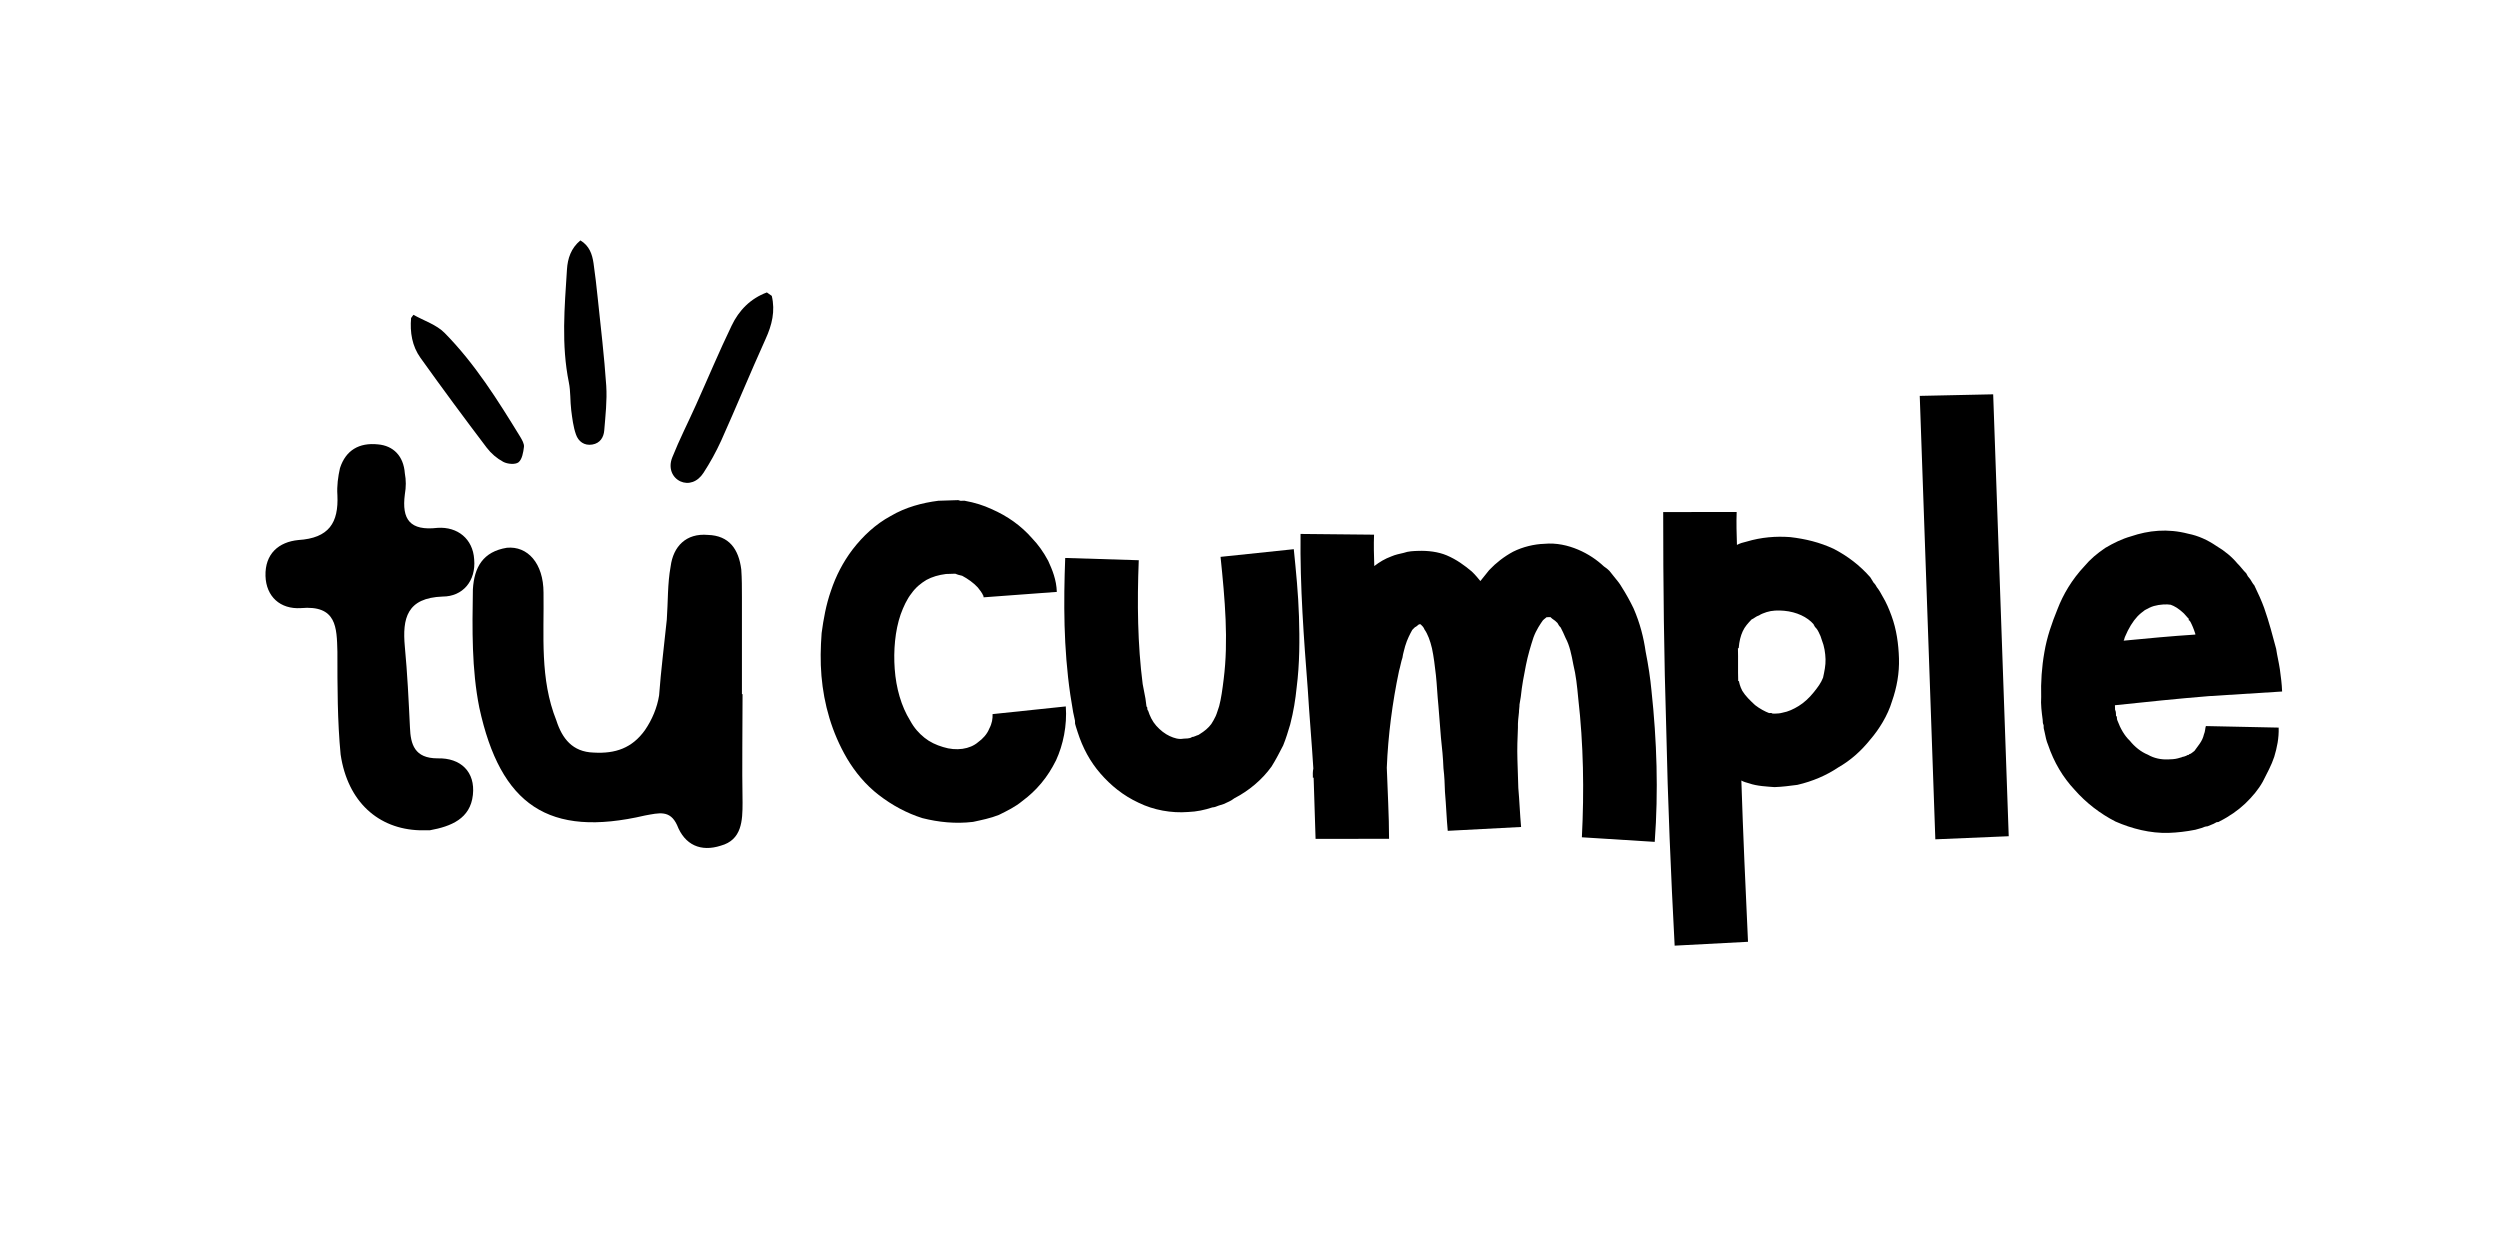
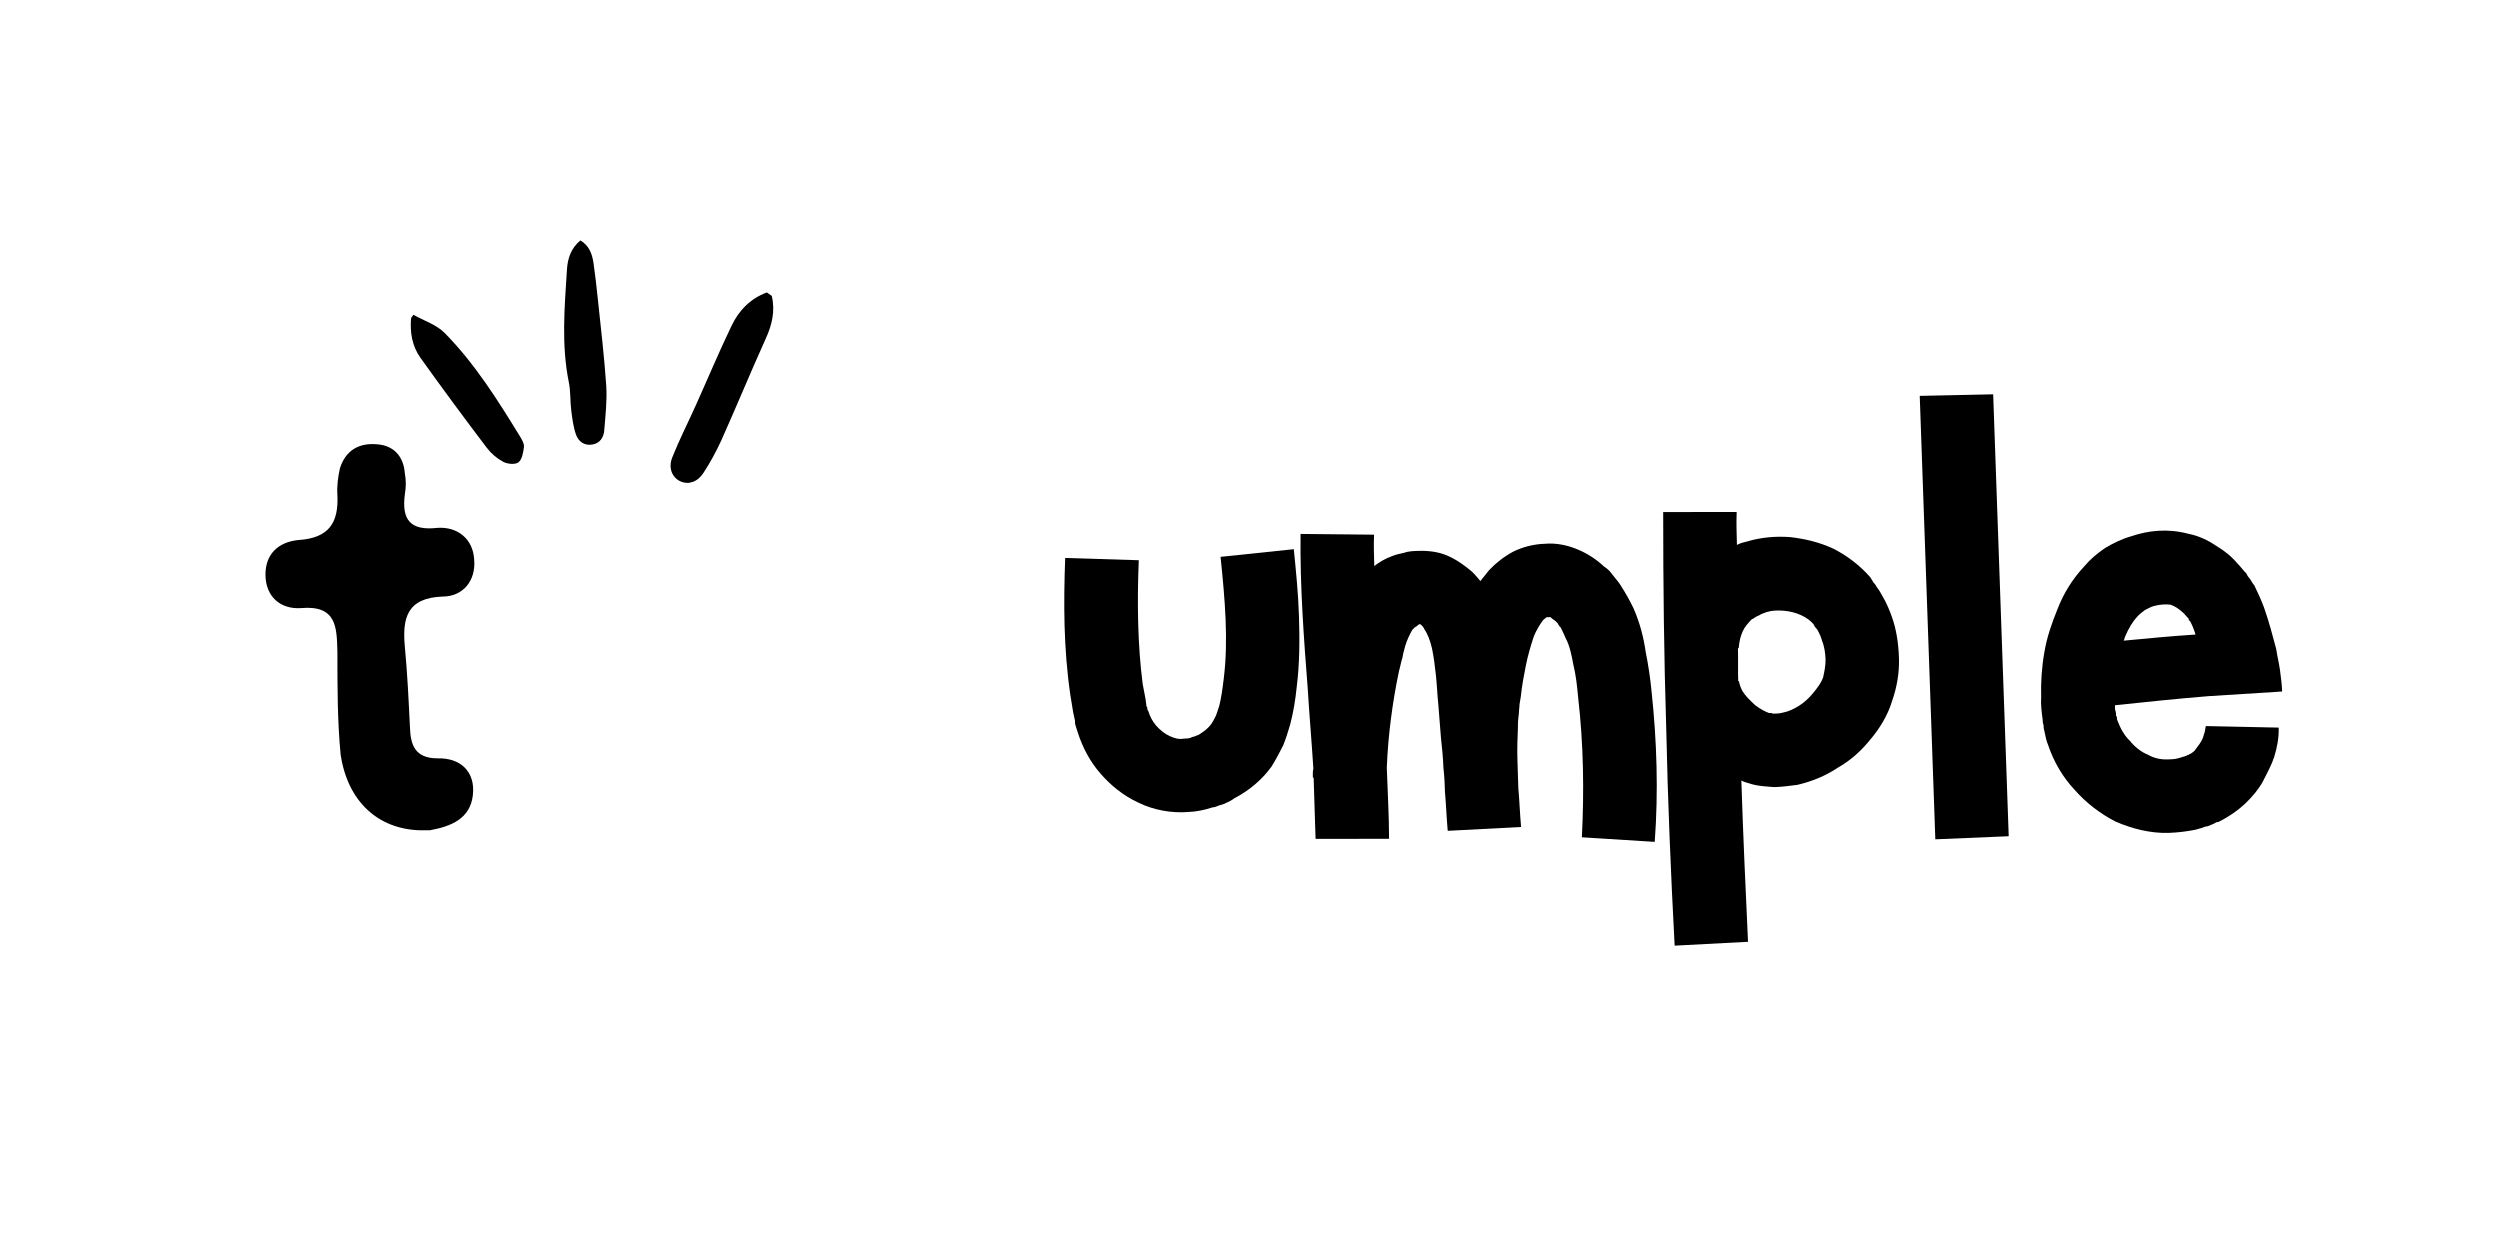
<svg xmlns="http://www.w3.org/2000/svg" width="800" zoomAndPan="magnify" viewBox="0 0 600 300" height="400" preserveAspectRatio="xMidYMid meet" version="1.0">
  <defs>
    <g />
    <clipPath id="a128bd9af6">
      <path d="M 98 57 L 186 57 L 186 116 L 98 116 Z M 98 57 " clip-rule="nonzero" />
    </clipPath>
    <clipPath id="f7c2bb8fb5">
      <path d="M 89.746 88.527 L 131.324 31.59 L 194.922 78.035 L 153.344 134.969 Z M 89.746 88.527 " clip-rule="nonzero" />
    </clipPath>
    <clipPath id="9ca3d47364">
      <path d="M 89.746 88.527 L 131.324 31.59 L 194.922 78.035 L 153.344 134.969 Z M 89.746 88.527 " clip-rule="nonzero" />
    </clipPath>
    <clipPath id="b121355728">
      <path d="M 89.746 88.527 L 131.324 31.59 L 194.922 78.035 L 153.344 134.969 Z M 89.746 88.527 " clip-rule="nonzero" />
    </clipPath>
  </defs>
  <g fill="#000000" fill-opacity="1">
    <g transform="translate(60.637, 195.567)">
      <g>
        <path d="M 40.066 3.699 L 42.531 3.699 C 47.617 2.773 52.242 0.926 52.855 -4.777 C 53.473 -10.324 49.93 -13.715 44.383 -13.562 C 38.832 -13.562 37.91 -16.953 37.754 -20.957 C 37.445 -27.43 37.137 -33.902 36.523 -40.375 C 35.906 -47.156 36.984 -52.086 45.613 -52.395 C 50.391 -52.395 53.629 -56.094 53.164 -61.332 C 52.855 -66.266 49.16 -69.191 44.383 -68.883 C 37.754 -68.113 35.75 -70.887 36.523 -76.898 C 36.832 -78.746 36.832 -80.289 36.523 -81.98 C 36.215 -86.145 33.75 -88.609 30.051 -88.918 C 25.582 -89.379 22.344 -87.531 20.957 -83.215 C 20.496 -81.211 20.188 -78.898 20.34 -76.742 C 20.648 -70.117 18.34 -66.418 10.941 -65.957 C 6.316 -65.492 2.93 -62.719 3.082 -57.324 C 3.234 -52.395 6.625 -49.312 11.559 -49.621 C 20.188 -50.391 20.188 -44.996 20.34 -39.141 C 20.34 -30.82 20.34 -22.5 21.113 -14.484 C 22.809 -3.082 30.203 3.391 40.066 3.699 Z M 40.066 3.699 " />
      </g>
    </g>
  </g>
  <g fill="#000000" fill-opacity="1">
    <g transform="translate(110.257, 195.567)">
      <g>
-         <path d="M 62.719 7.398 C 67.805 6.012 67.957 1.387 67.957 -2.93 C 67.805 -11.711 67.957 -20.34 67.957 -28.973 L 67.805 -28.973 L 67.805 -52.242 C 67.805 -54.398 67.805 -56.711 67.652 -58.867 C 67.035 -63.797 64.723 -67.035 59.637 -67.188 C 54.398 -67.652 51.316 -64.414 50.699 -59.637 C 49.93 -55.477 50.082 -51.16 49.773 -46.848 C 49.16 -40.836 48.387 -34.828 47.926 -28.664 C 47.465 -25.734 46.23 -22.809 44.535 -20.34 C 41.453 -16.027 37.445 -14.641 32.207 -14.949 C 27.121 -15.102 24.656 -18.34 23.27 -22.652 C 19.262 -32.668 20.34 -43.148 20.188 -53.32 C 20.188 -60.406 16.336 -64.57 11.402 -64.105 C 5.703 -63.184 3.543 -59.484 3.234 -54.09 C 3.082 -44.535 2.93 -34.98 4.777 -25.734 C 9.863 -2.312 21.422 5.547 44.535 0.152 C 47.926 -0.461 50.547 -1.234 52.242 2.465 C 54.09 7.242 57.941 8.938 62.719 7.398 Z M 62.719 7.398 " />
-       </g>
+         </g>
    </g>
  </g>
  <g clip-path="url(#a128bd9af6)">
    <g clip-path="url(#f7c2bb8fb5)">
      <g clip-path="url(#9ca3d47364)">
        <g clip-path="url(#b121355728)">
          <path fill="#000000" d="M 185.227 71.012 C 186.094 74.66 185.277 77.996 183.738 81.367 C 180.082 89.449 176.711 97.68 173.074 105.777 C 171.848 108.457 170.43 111.027 168.844 113.473 C 167.395 115.73 165.195 116.387 163.312 115.535 C 161.359 114.633 160.312 112.359 161.348 109.77 C 163.043 105.504 165.148 101.398 167.027 97.199 C 169.895 90.832 172.578 84.398 175.598 78.141 C 177.336 74.492 180.117 71.637 184.051 70.184 Z M 98.66 76.324 C 98.367 79.75 98.895 83.051 100.902 85.863 C 106.094 93.129 111.406 100.32 116.82 107.457 C 117.883 108.852 119.246 110.016 120.785 110.844 C 121.805 111.391 123.676 111.543 124.438 110.953 C 125.312 110.246 125.594 108.551 125.75 107.254 C 125.84 106.5 125.293 105.574 124.852 104.828 C 119.453 96.031 113.988 87.289 106.707 79.902 C 104.754 77.922 101.75 76.973 99.219 75.551 Z M 136.07 64.688 C 135.496 73.746 134.688 82.762 136.531 91.812 C 136.969 93.969 136.82 96.254 137.094 98.457 C 137.348 100.41 137.574 102.41 138.23 104.27 C 138.801 105.93 140.211 107.027 142.172 106.688 C 144.023 106.367 144.887 104.965 145.02 103.289 C 145.309 99.73 145.723 96.133 145.5 92.594 C 145.02 85.52 144.184 78.484 143.445 71.453 C 143.156 68.684 142.844 65.898 142.445 63.148 C 142.125 61.012 141.457 58.984 139.293 57.699 C 137.043 59.562 136.234 62.023 136.07 64.688 Z M 136.07 64.688 " fill-opacity="1" fill-rule="nonzero" />
        </g>
      </g>
    </g>
  </g>
  <g fill="#000000" fill-opacity="1">
    <g transform="translate(457.199, 215.077)">
      <g>
        <path d="M 21.164 -120.441 L 3.539 -120.066 L 7.281 -13.641 L 24.895 -14.383 Z M 21.164 -120.441 " />
      </g>
    </g>
  </g>
  <g fill="#000000" fill-opacity="1">
    <g transform="translate(191.52, 216.401)">
      <g>
-         <path d="M 64.273 -46.859 L 46.699 -45.016 C 46.734 -43.914 46.586 -42.809 45.891 -41.5 C 45.383 -40.199 44.316 -39.062 43.238 -38.293 C 41.273 -36.578 37.98 -36.105 34.824 -37.109 C 33.156 -37.605 31.664 -38.293 30.348 -39.352 C 29.027 -40.414 27.887 -41.664 26.91 -43.469 C 24.781 -46.891 23.539 -51.262 23.211 -55.844 C 22.887 -60.242 23.285 -65.031 24.633 -68.93 C 25.309 -70.789 26.168 -72.652 27.227 -73.973 C 28.281 -75.473 29.539 -76.434 30.797 -77.207 C 32.242 -77.988 33.699 -78.402 35.527 -78.645 C 35.711 -78.648 35.895 -78.656 36.078 -78.66 L 37.547 -78.707 L 37.73 -78.715 C 38.105 -78.543 38.66 -78.375 39.398 -78.215 C 40.707 -77.523 42.211 -76.469 43.164 -75.395 C 43.738 -74.68 44.121 -74.141 44.316 -73.777 C 44.324 -73.594 44.324 -73.594 44.512 -73.418 C 44.512 -73.418 44.52 -73.234 44.52 -73.234 C 44.52 -73.234 44.523 -73.051 44.523 -73.051 C 44.523 -73.051 44.523 -73.051 44.707 -73.055 L 62.117 -74.344 C 62.023 -77.281 61.031 -79.637 60.043 -81.809 C 58.871 -83.977 57.719 -85.594 56.199 -87.199 C 53.531 -90.234 50.336 -92.523 46.422 -94.234 C 44.559 -95.094 42.516 -95.766 39.93 -96.234 L 39.012 -96.203 L 38.457 -96.371 L 35.152 -96.266 C 34.785 -96.254 34.238 -96.238 33.688 -96.219 C 29.844 -95.73 25.836 -94.684 22.23 -92.551 C 18.617 -90.598 15.586 -87.746 13.117 -84.547 C 10.824 -81.535 9.094 -78.172 7.918 -74.645 C 6.738 -71.301 6.117 -67.793 5.672 -64.473 C 5.414 -60.973 5.336 -57.664 5.629 -54.184 C 6.211 -47.406 8.078 -40.668 11.77 -34.355 C 13.707 -31.109 16.191 -28.066 19.395 -25.598 C 22.594 -23.125 26.145 -21.219 29.855 -20.051 C 33.746 -19.07 37.801 -18.648 42.008 -19.148 C 44.016 -19.582 46.207 -20.02 48.199 -20.816 C 50.191 -21.797 52.18 -22.777 53.789 -24.117 C 55.586 -25.457 57.012 -26.789 58.43 -28.488 C 59.844 -30.188 60.891 -31.871 61.93 -33.926 C 63.648 -37.656 64.602 -42.277 64.273 -46.859 Z M 64.273 -46.859 " />
-       </g>
+         </g>
    </g>
  </g>
  <g fill="#000000" fill-opacity="1">
    <g transform="translate(250.31, 214.536)">
      <g>
        <path d="M 61.445 -66.605 C 61.27 -72.113 60.734 -77.422 60.199 -82.73 L 42.621 -80.891 C 43.684 -70.637 44.547 -60.746 43.371 -51.523 C 43.078 -49.125 42.781 -46.91 42.289 -45.059 C 41.949 -44.129 41.789 -43.391 41.445 -42.645 C 41.102 -41.898 40.754 -41.336 40.402 -40.773 C 39.699 -39.832 38.805 -39.07 37.543 -38.297 C 37.367 -38.105 37 -38.094 36.637 -37.898 L 36.094 -37.699 C 35.91 -37.691 35.727 -37.688 35.547 -37.496 C 35.004 -37.297 34.453 -37.281 33.719 -37.258 C 32.625 -37.039 31.512 -37.371 30.395 -37.887 C 29.273 -38.402 28.145 -39.285 27.191 -40.355 C 26.238 -41.426 25.648 -42.695 25.242 -43.969 C 25.051 -44.145 25.047 -44.328 25.039 -44.512 L 25.035 -44.695 C 25.027 -44.879 24.844 -44.875 24.84 -45.059 L 24.598 -46.887 C 24.379 -47.98 24.16 -49.078 23.934 -50.355 C 22.715 -59.867 22.586 -69.781 22.992 -80.082 L 5.34 -80.625 C 4.945 -69.957 4.922 -59.121 6.566 -47.785 C 6.789 -46.504 7.02 -45.043 7.25 -43.582 L 7.684 -41.574 C 7.688 -41.391 7.699 -41.023 7.707 -40.84 L 7.914 -40.113 L 8.32 -38.84 C 9.543 -35.02 11.301 -31.77 13.777 -28.91 C 16.258 -26.047 19.273 -23.574 23.004 -21.855 C 26.547 -20.129 30.797 -19.344 34.828 -19.656 C 36.848 -19.723 38.855 -20.152 40.672 -20.762 C 41.223 -20.777 41.582 -20.973 42.129 -21.176 L 43.402 -21.582 C 44.305 -21.977 45.211 -22.375 45.93 -22.949 C 49.363 -24.711 52.586 -27.383 54.871 -30.578 C 55.922 -32.266 56.785 -33.945 57.648 -35.629 C 58.332 -37.301 58.828 -38.973 59.328 -40.641 C 60.148 -43.789 60.605 -46.742 60.883 -49.508 C 61.621 -55.223 61.617 -61.102 61.445 -66.605 Z M 61.445 -66.605 " />
      </g>
    </g>
  </g>
  <g fill="#000000" fill-opacity="1">
    <g transform="translate(307.733, 226.926)">
      <g>
        <path d="M 88.617 -61.223 C 88.34 -64.152 87.875 -67.262 87.219 -70.547 C 86.746 -73.84 85.902 -77.301 84.316 -80.926 C 83.531 -82.555 82.555 -84.359 81.398 -86.16 C 81.008 -86.883 80.242 -87.777 79.668 -88.492 C 79.285 -89.031 78.906 -89.387 78.523 -89.926 C 78.145 -90.281 77.766 -90.637 77.203 -90.988 C 75.5 -92.586 73.434 -93.988 71.012 -95.016 C 68.594 -96.039 65.816 -96.688 62.887 -96.41 C 60.5 -96.336 57.766 -95.695 55.414 -94.52 C 53.246 -93.348 51.277 -91.816 49.676 -90.113 C 48.973 -89.172 48.262 -88.414 47.555 -87.473 C 46.98 -88.191 46.219 -89.086 45.461 -89.797 C 43.766 -91.211 41.883 -92.621 39.461 -93.648 C 37.414 -94.5 35.016 -94.793 32.633 -94.715 C 31.531 -94.68 30.246 -94.641 29.156 -94.238 C 28.246 -94.027 27.148 -93.809 26.242 -93.41 C 24.609 -92.809 23.348 -92.035 22.094 -91.074 C 22.012 -93.645 21.938 -96.031 22.039 -98.605 L 4.398 -98.781 C 4.25 -86.102 5.195 -73.641 6.129 -61.547 C 6.516 -55.129 7.09 -48.719 7.469 -42.484 C 7.309 -41.746 7.332 -41.012 7.355 -40.277 L 7.539 -40.285 C 7.695 -35.328 7.848 -30.559 8.004 -25.602 L 25.641 -25.609 C 25.641 -31.305 25.277 -36.988 25.098 -42.676 C 25.402 -50.402 26.438 -58.332 28.035 -65.914 C 28.367 -67.027 28.516 -68.133 28.852 -69.062 C 29 -70.172 29.34 -71.098 29.5 -71.84 C 29.996 -73.508 30.691 -74.816 31.211 -75.75 C 31.566 -76.129 31.922 -76.508 32.105 -76.516 C 32.285 -76.703 32.645 -76.898 32.824 -77.09 C 33.008 -77.094 33.008 -77.094 33.191 -77.102 C 33.191 -77.102 33.379 -76.922 33.379 -76.922 C 33.57 -76.746 33.949 -76.391 34.148 -75.844 C 34.918 -74.766 35.52 -73.133 35.945 -71.309 C 36.375 -69.301 36.629 -67.105 36.883 -64.91 C 37.141 -62.531 37.219 -60.145 37.484 -57.582 L 38.094 -49.887 C 38.355 -47.508 38.617 -44.941 38.695 -42.559 C 38.941 -40.543 39 -38.711 39.059 -36.875 C 39.348 -33.578 39.445 -30.457 39.723 -27.527 L 57.328 -28.453 C 57.043 -31.566 56.945 -34.688 56.664 -37.801 C 56.586 -40.188 56.516 -42.387 56.449 -44.59 C 56.359 -47.344 56.469 -49.734 56.57 -52.309 C 56.531 -53.594 56.68 -54.699 56.82 -55.992 C 56.805 -56.539 56.965 -57.281 56.945 -57.832 L 57.254 -59.68 C 57.535 -62.441 58.008 -64.844 58.484 -67.25 C 58.961 -69.652 59.625 -71.875 60.293 -73.918 C 60.969 -75.777 62.023 -77.281 62.551 -78.031 C 62.906 -78.41 63.266 -78.605 63.445 -78.793 C 63.445 -78.793 63.629 -78.801 63.996 -78.812 C 63.996 -78.812 63.996 -78.812 64.363 -78.824 C 64.551 -78.645 64.93 -78.289 65.492 -77.941 C 65.492 -77.941 65.684 -77.762 65.684 -77.762 C 65.871 -77.586 65.871 -77.586 66.062 -77.406 C 66.254 -77.047 66.449 -76.684 66.828 -76.328 C 67.219 -75.609 67.617 -74.703 68.012 -73.797 C 68.988 -71.988 69.426 -69.801 69.867 -67.426 C 70.5 -64.875 70.766 -62.312 71.039 -59.379 C 72.312 -48.215 72.48 -37.199 71.918 -25.977 L 89.402 -24.879 C 90.301 -37.031 89.918 -49.141 88.617 -61.223 Z M 88.617 -61.223 " />
      </g>
    </g>
  </g>
  <g fill="#000000" fill-opacity="1">
    <g transform="translate(393.808, 214.539)">
      <g>
        <path d="M 60.152 -66.75 C 59.551 -68.383 58.953 -69.836 57.984 -71.457 C 57.594 -72.18 57.203 -72.902 56.629 -73.617 C 56.434 -73.98 56.238 -74.34 55.859 -74.695 L 55.086 -75.957 C 52.605 -78.816 49.594 -81.109 46.234 -82.84 C 42.879 -84.387 39.547 -85.199 35.859 -85.633 C 32.359 -85.891 28.879 -85.598 25.422 -84.566 C 24.512 -84.355 23.781 -84.148 23.059 -83.758 C 22.977 -86.328 22.891 -89.082 22.992 -91.656 L 5.359 -91.648 C 5.355 -74.379 5.543 -56.934 6.094 -39.504 C 6.457 -22.246 7.195 -4.82 8.109 12.418 L 25.715 11.492 C 25.121 -1.348 24.527 -14.371 24.117 -27.215 C 24.68 -26.867 25.422 -26.707 25.977 -26.539 C 27.836 -25.863 30.41 -25.762 32.066 -25.633 C 33.902 -25.691 35.73 -25.93 37.562 -26.172 C 41.207 -27.023 44.469 -28.414 47.348 -30.34 C 50.414 -32.09 52.914 -34.375 55.035 -37.016 C 57.16 -39.469 59.258 -42.844 60.254 -46.18 C 61.434 -49.523 62.059 -53.035 61.945 -56.52 C 61.836 -60.008 61.359 -63.48 60.152 -66.75 Z M 43.727 -51.902 C 43.215 -50.598 42.512 -49.66 41.449 -48.34 C 40.391 -47.02 39.141 -45.879 37.879 -45.102 C 36.617 -44.328 35.352 -43.738 34.07 -43.512 C 33.344 -43.305 32.793 -43.289 32.059 -43.266 C 31.875 -43.258 31.508 -43.246 31.32 -43.426 C 31.32 -43.426 31.137 -43.418 31.137 -43.418 C 30.953 -43.414 30.953 -43.414 30.77 -43.406 C 29.84 -43.746 28.531 -44.438 27.402 -45.32 C 26.266 -46.387 25.129 -47.453 24.355 -48.715 C 23.77 -49.797 23.551 -50.895 23.547 -51.078 L 23.363 -51.07 C 23.273 -53.824 23.375 -56.398 23.297 -58.969 L 23.477 -58.973 C 23.609 -60.633 23.938 -61.926 24.453 -63.047 C 24.969 -64.164 25.68 -64.922 26.566 -65.867 C 27.109 -66.07 27.645 -66.637 28.371 -66.844 C 28.91 -67.23 29.641 -67.434 30.184 -67.637 C 31.457 -68.043 32.926 -68.09 34.398 -67.953 C 37.348 -67.68 39.957 -66.477 41.48 -64.688 C 41.488 -64.504 41.488 -64.504 41.676 -64.328 C 41.684 -64.145 41.871 -63.965 42.062 -63.789 C 42.25 -63.609 42.445 -63.25 42.641 -62.887 C 43.031 -62.164 43.234 -61.621 43.441 -60.895 C 44.035 -59.441 44.273 -57.797 44.32 -56.328 C 44.367 -54.859 44.047 -53.379 43.727 -51.902 Z M 43.727 -51.902 " />
      </g>
    </g>
  </g>
  <g fill="#000000" fill-opacity="1">
    <g transform="translate(484.137, 217.761)">
      <g>
        <path d="M 44.793 -41.465 C 44.633 -40.727 44.289 -39.98 43.762 -39.23 C 43.41 -38.668 42.879 -38.098 42.527 -37.539 C 41.992 -37.152 41.637 -36.773 41.27 -36.762 C 41.273 -36.578 41.09 -36.574 40.906 -36.566 L 40.547 -36.371 L 40 -36.172 C 39.633 -36.16 39.457 -35.969 39.273 -35.965 L 38.543 -35.758 C 37.816 -35.551 36.898 -35.523 36.164 -35.5 C 34.512 -35.445 32.852 -35.762 31.352 -36.633 C 29.676 -37.312 28.168 -38.551 27.02 -39.984 C 25.695 -41.227 24.719 -43.035 24.117 -44.668 C 23.922 -45.031 23.91 -45.398 23.898 -45.766 L 23.711 -45.941 C 23.703 -46.125 23.699 -46.309 23.691 -46.492 C 23.688 -46.676 23.676 -47.043 23.48 -47.402 C 23.469 -47.77 23.457 -48.137 23.445 -48.504 C 30.949 -49.293 38.457 -50.082 45.969 -50.688 L 63.57 -51.797 C 63.512 -53.633 63.273 -55.277 63.035 -57.109 C 62.797 -58.754 62.379 -60.395 62.141 -62.039 C 61.309 -65.137 60.469 -68.418 59.258 -71.867 C 58.656 -73.504 57.863 -75.312 56.883 -77.305 C 56.504 -77.66 56.301 -78.203 55.918 -78.742 L 55.344 -79.461 L 54.953 -80.18 C 54.195 -80.891 53.617 -81.793 52.859 -82.504 C 51.523 -84.113 49.824 -85.531 47.766 -86.75 C 45.699 -88.156 43.461 -89.188 41.059 -89.66 C 36.059 -90.973 31.48 -90.457 27.301 -89.039 C 25.117 -88.422 23.129 -87.438 21.145 -86.273 C 19.168 -84.926 17.555 -83.586 16.141 -81.891 C 13.117 -78.672 11.027 -75.113 9.668 -71.582 C 8.305 -68.23 7.125 -64.887 6.508 -61.195 C 5.887 -57.684 5.637 -54 5.746 -50.516 C 5.621 -48.676 5.863 -46.844 6.105 -45.016 C 6.121 -44.465 6.133 -44.098 6.328 -43.738 C 6.34 -43.371 6.344 -43.188 6.352 -43.004 L 6.562 -42.09 C 6.781 -40.996 7 -39.902 7.398 -38.996 C 8.816 -34.816 10.949 -31.207 13.801 -28.176 C 16.469 -25.137 19.859 -22.488 23.594 -20.586 C 27.508 -18.875 31.953 -17.73 36.355 -17.871 C 38.375 -17.934 40.57 -18.188 42.762 -18.625 L 44.219 -19.039 C 44.762 -19.238 45.125 -19.434 45.676 -19.449 L 47.125 -20.047 L 47.848 -20.438 C 48.031 -20.445 48.398 -20.457 48.574 -20.645 C 50.926 -21.82 53.082 -23.359 54.688 -24.879 C 56.469 -26.59 57.887 -28.289 58.93 -30.16 C 59.965 -32.211 61.008 -34.082 61.68 -36.125 C 62.344 -38.348 62.824 -40.57 62.742 -43.137 L 45.277 -43.504 C 45.105 -43.129 45.137 -42.211 44.793 -41.465 Z M 28.832 -69.801 C 29.363 -70.367 30.082 -70.941 30.621 -71.328 C 31.344 -71.719 32.062 -72.109 32.793 -72.316 C 34.25 -72.727 35.902 -72.781 36.824 -72.625 C 37.754 -72.289 38.688 -71.766 40.012 -70.523 C 40.391 -70.168 40.586 -69.805 40.965 -69.449 L 41.156 -69.273 C 41.16 -69.09 41.16 -69.09 41.16 -69.09 C 41.16 -69.09 41.16 -69.09 41.168 -68.906 C 41.352 -68.91 41.355 -68.73 41.547 -68.551 C 41.938 -67.828 42.332 -66.922 42.738 -65.648 C 42.738 -65.648 42.738 -65.648 42.746 -65.465 C 37.062 -65.102 31.203 -64.547 25.523 -64 C 25.703 -64.191 25.691 -64.559 25.863 -64.93 C 26.715 -66.977 27.766 -68.664 28.832 -69.801 Z M 28.832 -69.801 " />
      </g>
    </g>
  </g>
</svg>